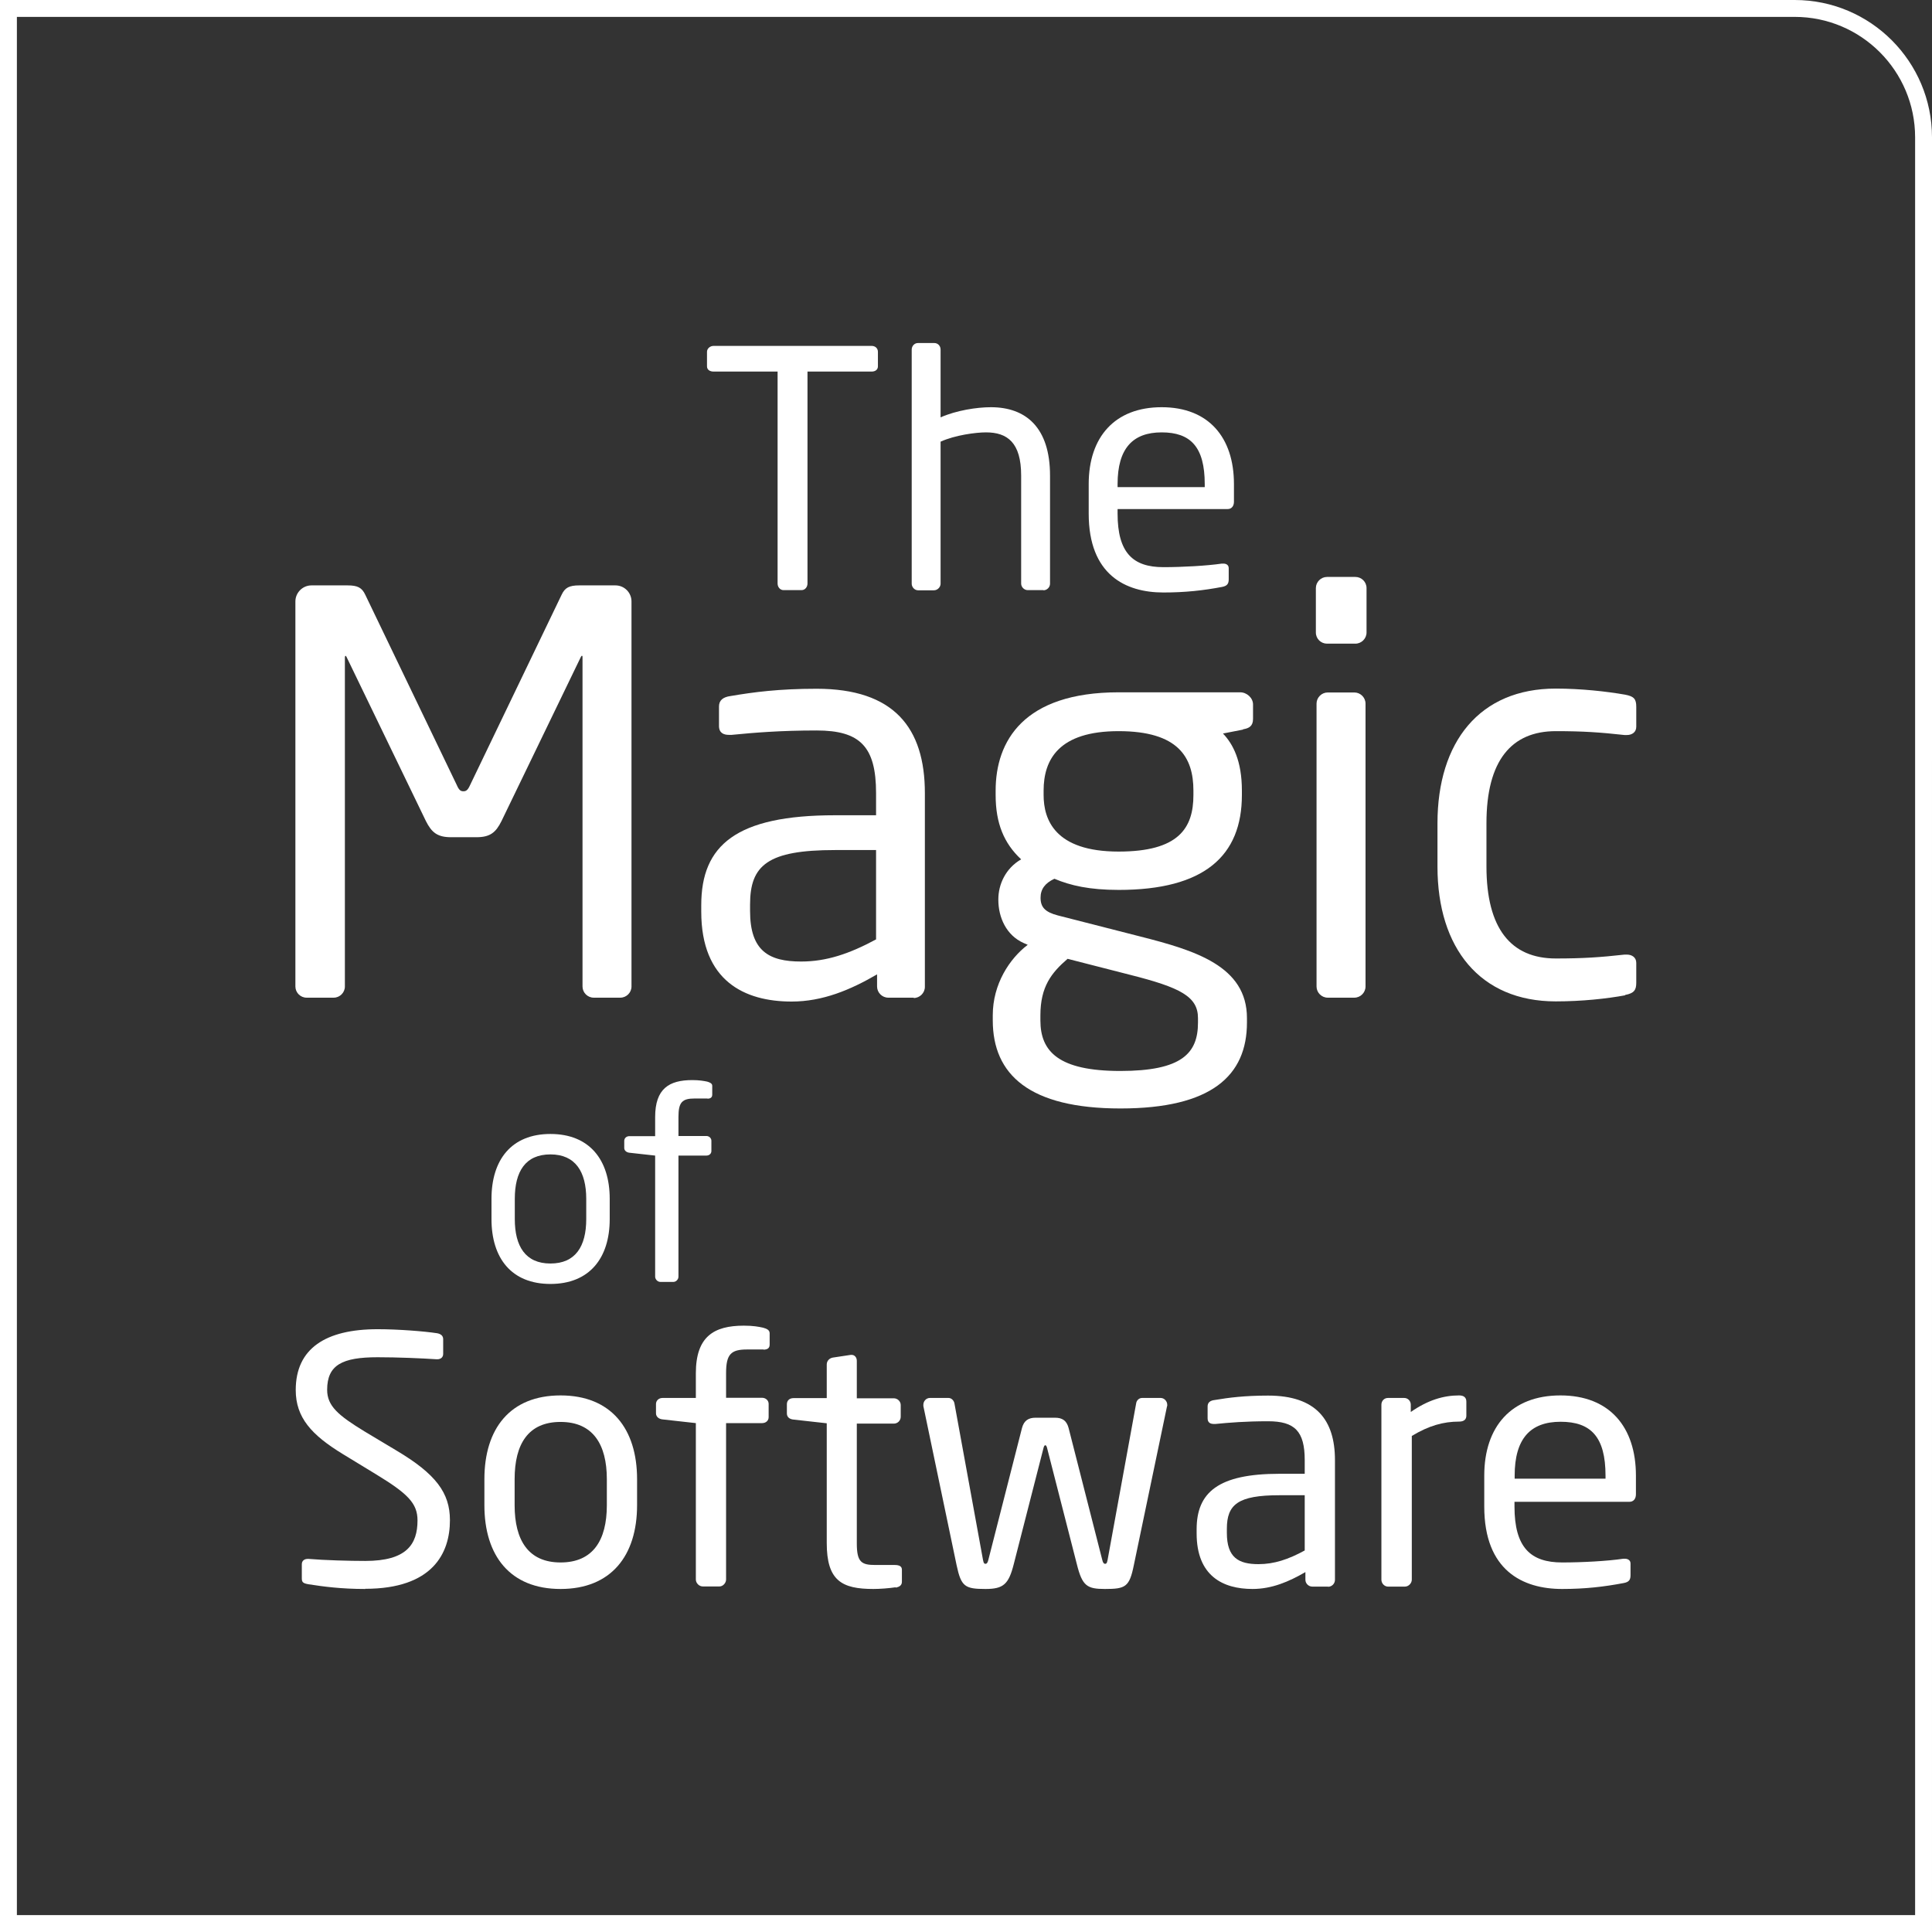
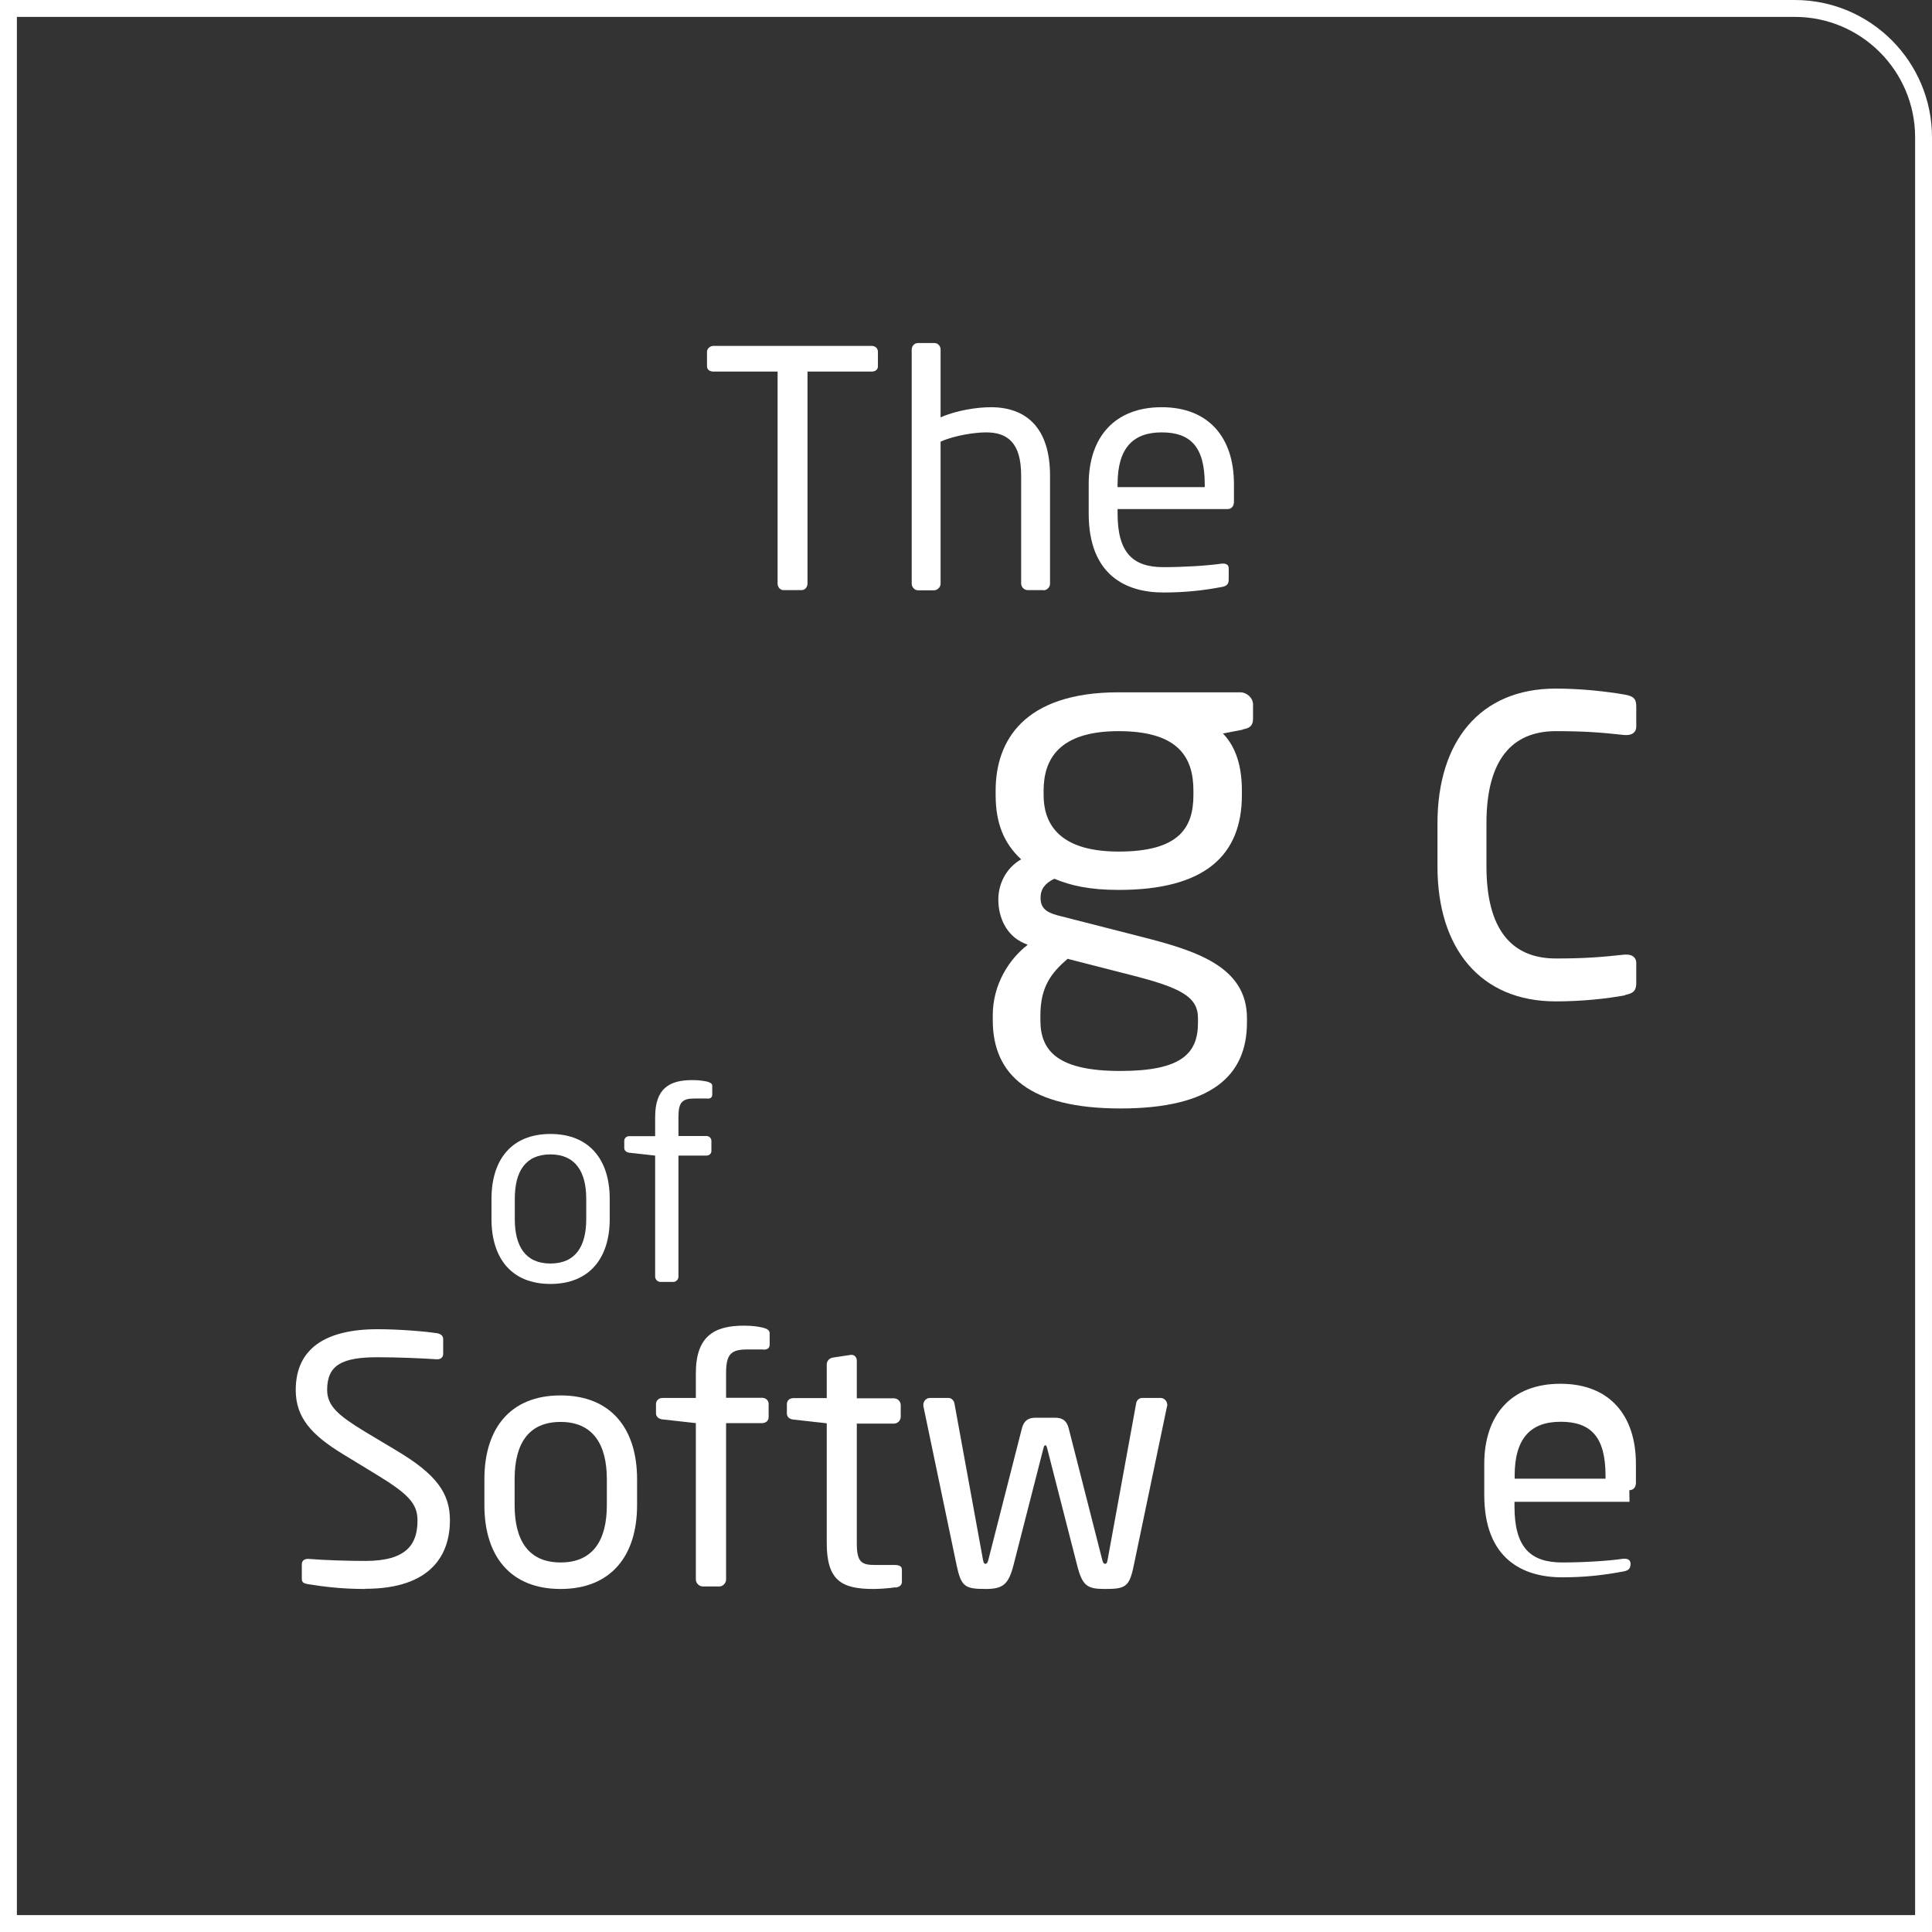
<svg xmlns="http://www.w3.org/2000/svg" viewBox="0 0 114.39 114.39">
  <rect x="0" y="0" width="114.39" height="114.39" fill="#333333" stroke="none" />
  <defs>
    <style>
      .cls-1 {
        fill: none;
        stroke: #fff;
        stroke-miterlimit: 10;
      }

      .cls-2 {
        fill: #fff;
        stroke-width: 0px;
      }
    </style>
  </defs>
  <path class="cls-1" d="M113.89,45.07V8.13c0-4.2-3.41-7.63-7.63-7.63H.5v113.39h113.39V43.05" />
  <g>
    <g>
      <path class="cls-2" d="M21.63,94.08c-1.42,0-2.48-.14-3.37-.28-.35-.06-.39-.14-.39-.37v-.81c0-.22.16-.32.35-.32h.06c.93.08,2.42.12,3.35.12,2.44,0,3.09-.98,3.09-2.4,0-1.02-.59-1.59-2.44-2.72l-1.97-1.2c-1.87-1.14-2.8-2.17-2.8-3.8,0-2.46,1.77-3.6,4.85-3.6,1.2,0,2.76.12,3.53.24.2.04.35.14.35.35v.87c0,.2-.14.32-.35.32h-.04c-.89-.06-2.32-.12-3.49-.12-2.09,0-2.99.45-2.99,1.93,0,.96.67,1.52,2.21,2.46l1.87,1.12c2.36,1.4,3.19,2.52,3.19,4.14,0,1.95-1.02,4.06-5.02,4.06Z" />
      <path class="cls-2" d="M33.19,94.08c-2.99,0-4.51-1.97-4.51-4.96v-1.54c0-2.99,1.52-4.96,4.51-4.96s4.53,1.97,4.53,4.96v1.54c0,2.99-1.54,4.96-4.53,4.96ZM35.93,87.58c0-2.07-.83-3.39-2.74-3.39s-2.72,1.3-2.72,3.39v1.54c0,2.07.81,3.39,2.72,3.39s2.74-1.3,2.74-3.39v-1.54Z" />
      <path class="cls-2" d="M45.21,79.9h-.98c-.95,0-1.24.28-1.24,1.4v1.46h2.13c.22,0,.39.16.39.36v.79c0,.2-.16.35-.39.35h-2.13v9.26c0,.2-.18.41-.39.41h-.99c-.22,0-.41-.2-.41-.41v-9.26l-1.97-.22c-.22-.02-.39-.16-.39-.36v-.55c0-.2.16-.36.39-.36h1.97v-1.46c0-2.17,1.06-2.82,2.84-2.82.55,0,.87.06,1.14.12.22.06.39.14.39.33v.67c0,.22-.14.3-.37.3Z" />
      <path class="cls-2" d="M53.03,93.98c-.41.06-.93.1-1.32.1-1.87,0-2.76-.49-2.76-2.72v-7.09l-1.97-.22c-.22-.02-.39-.14-.39-.36v-.55c0-.22.16-.36.39-.36h1.97v-1.99c0-.2.14-.37.36-.41l1.06-.16h.06c.16,0,.3.14.3.35v2.22h2.19c.22,0,.41.18.41.4v.69c0,.23-.18.41-.41.41h-2.19v7.09c0,1.12.28,1.28,1.1,1.28h1.14c.28,0,.43.08.43.28v.71c0,.18-.1.3-.37.35Z" />
      <path class="cls-2" d="M69.1,83.25l-1.97,9.43c-.26,1.28-.49,1.4-1.71,1.4-1.06,0-1.34-.18-1.66-1.46l-1.77-6.91q-.04-.14-.1-.14t-.1.14l-1.77,6.91c-.3,1.18-.61,1.46-1.67,1.46-1.22,0-1.44-.14-1.71-1.4l-1.97-9.43v-.08c0-.2.16-.4.39-.4h1.1c.18,0,.32.16.35.32l1.69,9.26c.04.24.1.24.16.24s.12-.06.16-.24l1.99-7.8c.12-.45.39-.61.81-.61h1.14c.43,0,.69.16.81.61l1.99,7.8c.04.18.1.24.16.24s.12,0,.16-.24l1.69-9.26c.02-.16.16-.32.35-.32h1.1c.22,0,.39.2.39.4v.08Z" />
-       <path class="cls-2" d="M78.63,93.94h-.93c-.22,0-.41-.18-.41-.41v-.45c-.98.57-1.99,1-3.13,1-1.73,0-3.31-.75-3.31-3.29v-.24c0-2.19,1.28-3.29,4.9-3.29h1.5v-.81c0-1.71-.59-2.3-2.17-2.3-1.32,0-2.3.08-3.11.16h-.1c-.18,0-.37-.06-.37-.33v-.71c0-.22.14-.35.43-.38.83-.14,1.77-.26,3.15-.26,2.82,0,3.96,1.42,3.96,3.82v7.09c0,.22-.18.41-.41.41ZM77.25,88.53h-1.5c-2.46,0-3.11.55-3.11,1.99v.24c0,1.46.69,1.85,1.87,1.85.93,0,1.77-.28,2.74-.81v-3.27Z" />
-       <path class="cls-2" d="M86.39,84.17c-.93,0-1.79.24-2.8.85v8.51c0,.2-.18.41-.41.41h-1c-.2,0-.39-.18-.39-.41v-10.36c0-.22.16-.4.39-.4h.96c.22,0,.39.18.39.4v.43c1.02-.71,1.95-.98,2.86-.98.28,0,.43.12.43.37v.83c0,.22-.14.35-.43.35Z" />
-       <path class="cls-2" d="M96.48,88.92h-6.81v.28c0,2.42.95,3.31,2.82,3.31,1.18,0,2.68-.08,3.62-.22h.1c.16,0,.33.08.33.28v.69c0,.27-.08.41-.41.47-1.16.22-2.28.35-3.64.35-2.34,0-4.61-1.1-4.61-4.88v-1.83c0-2.9,1.6-4.75,4.51-4.75s4.47,1.87,4.47,4.75v1.1c0,.27-.14.45-.39.45ZM95.06,87.37c0-2.3-.87-3.19-2.66-3.19s-2.72,1-2.72,3.19v.18h5.38v-.18Z" />
+       <path class="cls-2" d="M96.48,88.92h-6.81v.28c0,2.42.95,3.31,2.82,3.31,1.18,0,2.68-.08,3.62-.22h.1c.16,0,.33.08.33.28c0,.27-.08.41-.41.47-1.16.22-2.28.35-3.64.35-2.34,0-4.61-1.1-4.61-4.88v-1.83c0-2.9,1.6-4.75,4.51-4.75s4.47,1.87,4.47,4.75v1.1c0,.27-.14.45-.39.45ZM95.06,87.37c0-2.3-.87-3.19-2.66-3.19s-2.72,1-2.72,3.19v.18h5.38v-.18Z" />
    </g>
    <g>
      <path class="cls-2" d="M51.6,22h-3.79v12.55c0,.2-.14.39-.35.39h-1.07c-.2,0-.35-.18-.35-.39v-12.55h-3.79c-.21,0-.39-.1-.39-.31v-.86c0-.19.18-.35.39-.35h9.36c.21,0,.37.14.37.35v.86c0,.2-.16.31-.37.31Z" />
      <path class="cls-2" d="M61.78,34.94h-.93c-.21,0-.39-.18-.39-.39v-6.4c0-1.95-.82-2.55-2.08-2.55-.6,0-1.83.16-2.69.55v8.41c0,.2-.18.39-.39.39h-.95c-.19,0-.37-.18-.37-.39v-13.86c0-.21.16-.39.37-.39h.97c.21,0,.37.17.37.39v4.01c.93-.41,2.14-.6,2.98-.6,2.06,0,3.5,1.19,3.5,4.05v6.4c0,.21-.18.39-.39.39Z" />
      <path class="cls-2" d="M72.69,30.14h-6.52v.27c0,2.32.91,3.17,2.71,3.17,1.13,0,2.57-.08,3.46-.21h.1c.16,0,.31.08.31.27v.66c0,.25-.08.39-.39.45-1.11.21-2.18.33-3.48.33-2.24,0-4.42-1.05-4.42-4.67v-1.75c0-2.78,1.54-4.55,4.32-4.55s4.28,1.79,4.28,4.55v1.05c0,.25-.14.43-.37.43ZM71.33,28.66c0-2.2-.84-3.06-2.55-3.06s-2.61.95-2.61,3.06v.18h5.16v-.18Z" />
    </g>
    <g>
      <path class="cls-2" d="M32.59,76.02c-2.31,0-3.49-1.53-3.49-3.84v-1.2c0-2.31,1.18-3.84,3.49-3.84s3.51,1.53,3.51,3.84v1.2c0,2.31-1.2,3.84-3.51,3.84ZM34.71,70.98c0-1.6-.64-2.63-2.12-2.63s-2.11,1.01-2.11,2.63v1.2c0,1.61.63,2.63,2.11,2.63s2.12-1.01,2.12-2.63v-1.2Z" />
      <path class="cls-2" d="M41.89,65.04h-.76c-.74,0-.96.22-.96,1.09v1.13h1.65c.17,0,.3.13.3.28v.61c0,.16-.13.27-.3.27h-1.65v7.17c0,.16-.14.31-.3.31h-.77c-.17,0-.31-.16-.31-.31v-7.17l-1.53-.17c-.17-.02-.3-.13-.3-.28v-.42c0-.16.13-.28.3-.28h1.53v-1.13c0-1.68.82-2.19,2.2-2.19.42,0,.68.05.88.09.17.05.3.11.3.25v.52c0,.17-.11.24-.28.24Z" />
    </g>
    <g>
-       <path class="cls-2" d="M36.76,59.07h-1.61c-.36,0-.66-.3-.66-.66v-19.48c0-.07,0-.1-.03-.1s-.03,0-.07.07l-4.7,9.72c-.33.66-.66.95-1.48.95h-1.51c-.82,0-1.15-.3-1.48-.95l-4.7-9.72q-.03-.07-.07-.07s-.03.03-.03.1v19.48c0,.36-.3.66-.66.66h-1.61c-.36,0-.66-.3-.66-.66v-22.8c0-.52.43-.95.95-.95h2.14c.59,0,.85.13,1.05.56l5.42,11.27c.13.3.23.36.39.36s.26-.07.39-.36l5.42-11.27c.2-.43.46-.56,1.05-.56h2.14c.53,0,.95.43.95.95v22.8c0,.36-.3.66-.66.66Z" />
-       <path class="cls-2" d="M54.1,59.07h-1.51c-.36,0-.66-.3-.66-.66v-.72c-1.58.92-3.22,1.61-5.06,1.61-2.79,0-5.35-1.22-5.35-5.32v-.39c0-3.55,2.07-5.32,7.92-5.32h2.43v-1.31c0-2.76-.95-3.71-3.52-3.71-2.14,0-3.71.13-5.03.26h-.16c-.3,0-.59-.1-.59-.53v-1.15c0-.36.23-.56.69-.62,1.35-.23,2.86-.43,5.09-.43,4.57,0,6.41,2.3,6.41,6.18v11.47c0,.36-.3.66-.66.66ZM51.87,50.33h-2.43c-3.98,0-5.03.89-5.03,3.22v.39c0,2.37,1.12,2.99,3.02,2.99,1.51,0,2.86-.46,4.44-1.31v-5.29Z" />
      <path class="cls-2" d="M73.59,43.2l-1.18.23c.59.62,1.12,1.61,1.12,3.38v.26c0,3.61-2.23,5.62-7.29,5.62-1.74,0-2.86-.26-3.81-.66-.56.26-.82.62-.82,1.12,0,.56.26.85,1.02,1.05l4.89,1.25c3.22.82,6.31,1.74,6.31,4.83v.26c0,3.15-2.1,5.09-7.49,5.09s-7.56-2-7.56-5.22v-.3c0-1.84.99-3.35,2.07-4.17l-.23-.1c-1.05-.46-1.51-1.54-1.51-2.56v-.03c0-.89.43-1.84,1.35-2.37-1.02-.95-1.51-2.14-1.51-3.81v-.26c0-2.92,1.64-5.82,7.29-5.82h7.19c.39,0,.76.33.76.72v.85c0,.43-.23.56-.59.62ZM70.93,60.28c0-1.28-1.05-1.81-4.01-2.56l-3.71-.95c-.95.82-1.61,1.64-1.61,3.35v.3c0,1.84,1.08,2.99,4.73,2.99s4.6-1.05,4.6-2.86v-.26ZM70.66,46.81c0-1.97-.89-3.52-4.43-3.52s-4.44,1.68-4.44,3.52v.26c0,1.45.66,3.35,4.44,3.35,3.55,0,4.43-1.38,4.43-3.35v-.26Z" />
-       <path class="cls-2" d="M80.25,38.11h-1.68c-.36,0-.66-.29-.66-.66v-2.63c0-.36.3-.66.66-.66h1.68c.36,0,.66.29.66.66v2.63c0,.36-.3.66-.66.66ZM80.19,59.07h-1.58c-.36,0-.66-.3-.66-.66v-16.75c0-.36.3-.66.66-.66h1.58c.36,0,.66.3.66.66v16.75c0,.36-.3.66-.66.66Z" />
      <path class="cls-2" d="M96.22,58.93c-1.08.2-2.56.36-4.11.36-4.47,0-7-3.15-7-7.98v-2.56c0-4.83,2.5-7.98,7-7.98,1.51,0,3.02.17,4.11.36.53.1.66.26.66.72v1.18c0,.33-.26.49-.56.49h-.13c-1.45-.16-2.46-.23-4.07-.23-2.63,0-4.11,1.74-4.11,5.45v2.56c0,3.68,1.45,5.45,4.11,5.45,1.61,0,2.63-.07,4.07-.23h.13c.3,0,.56.16.56.49v1.18c0,.43-.13.62-.66.72Z" />
    </g>
  </g>
</svg>